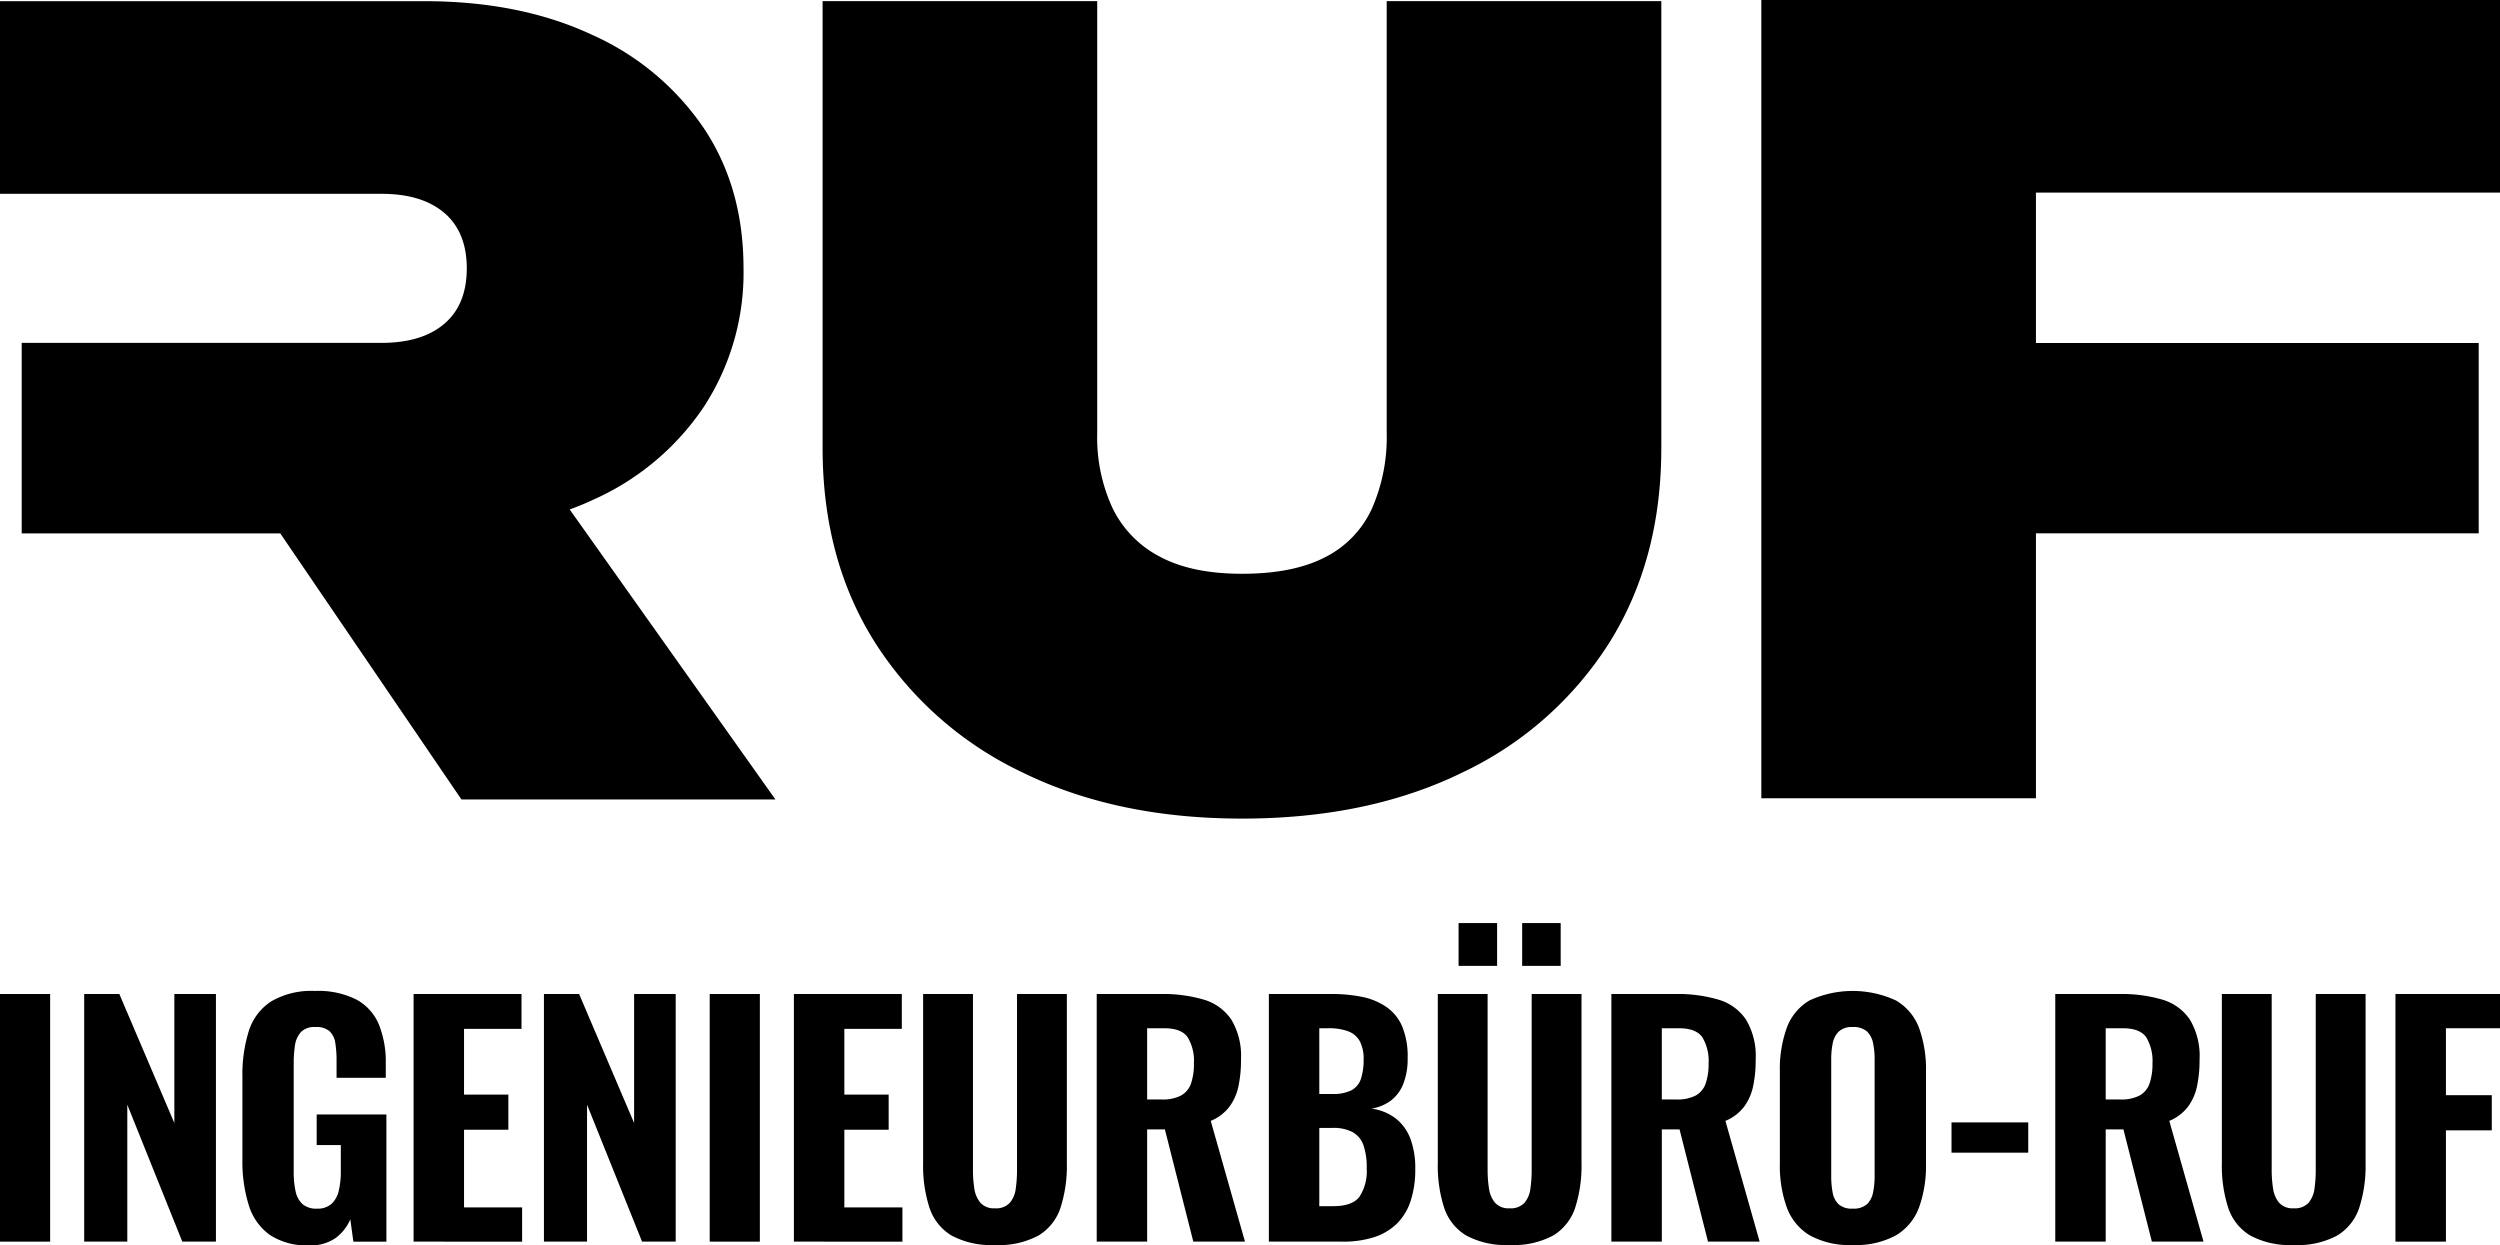
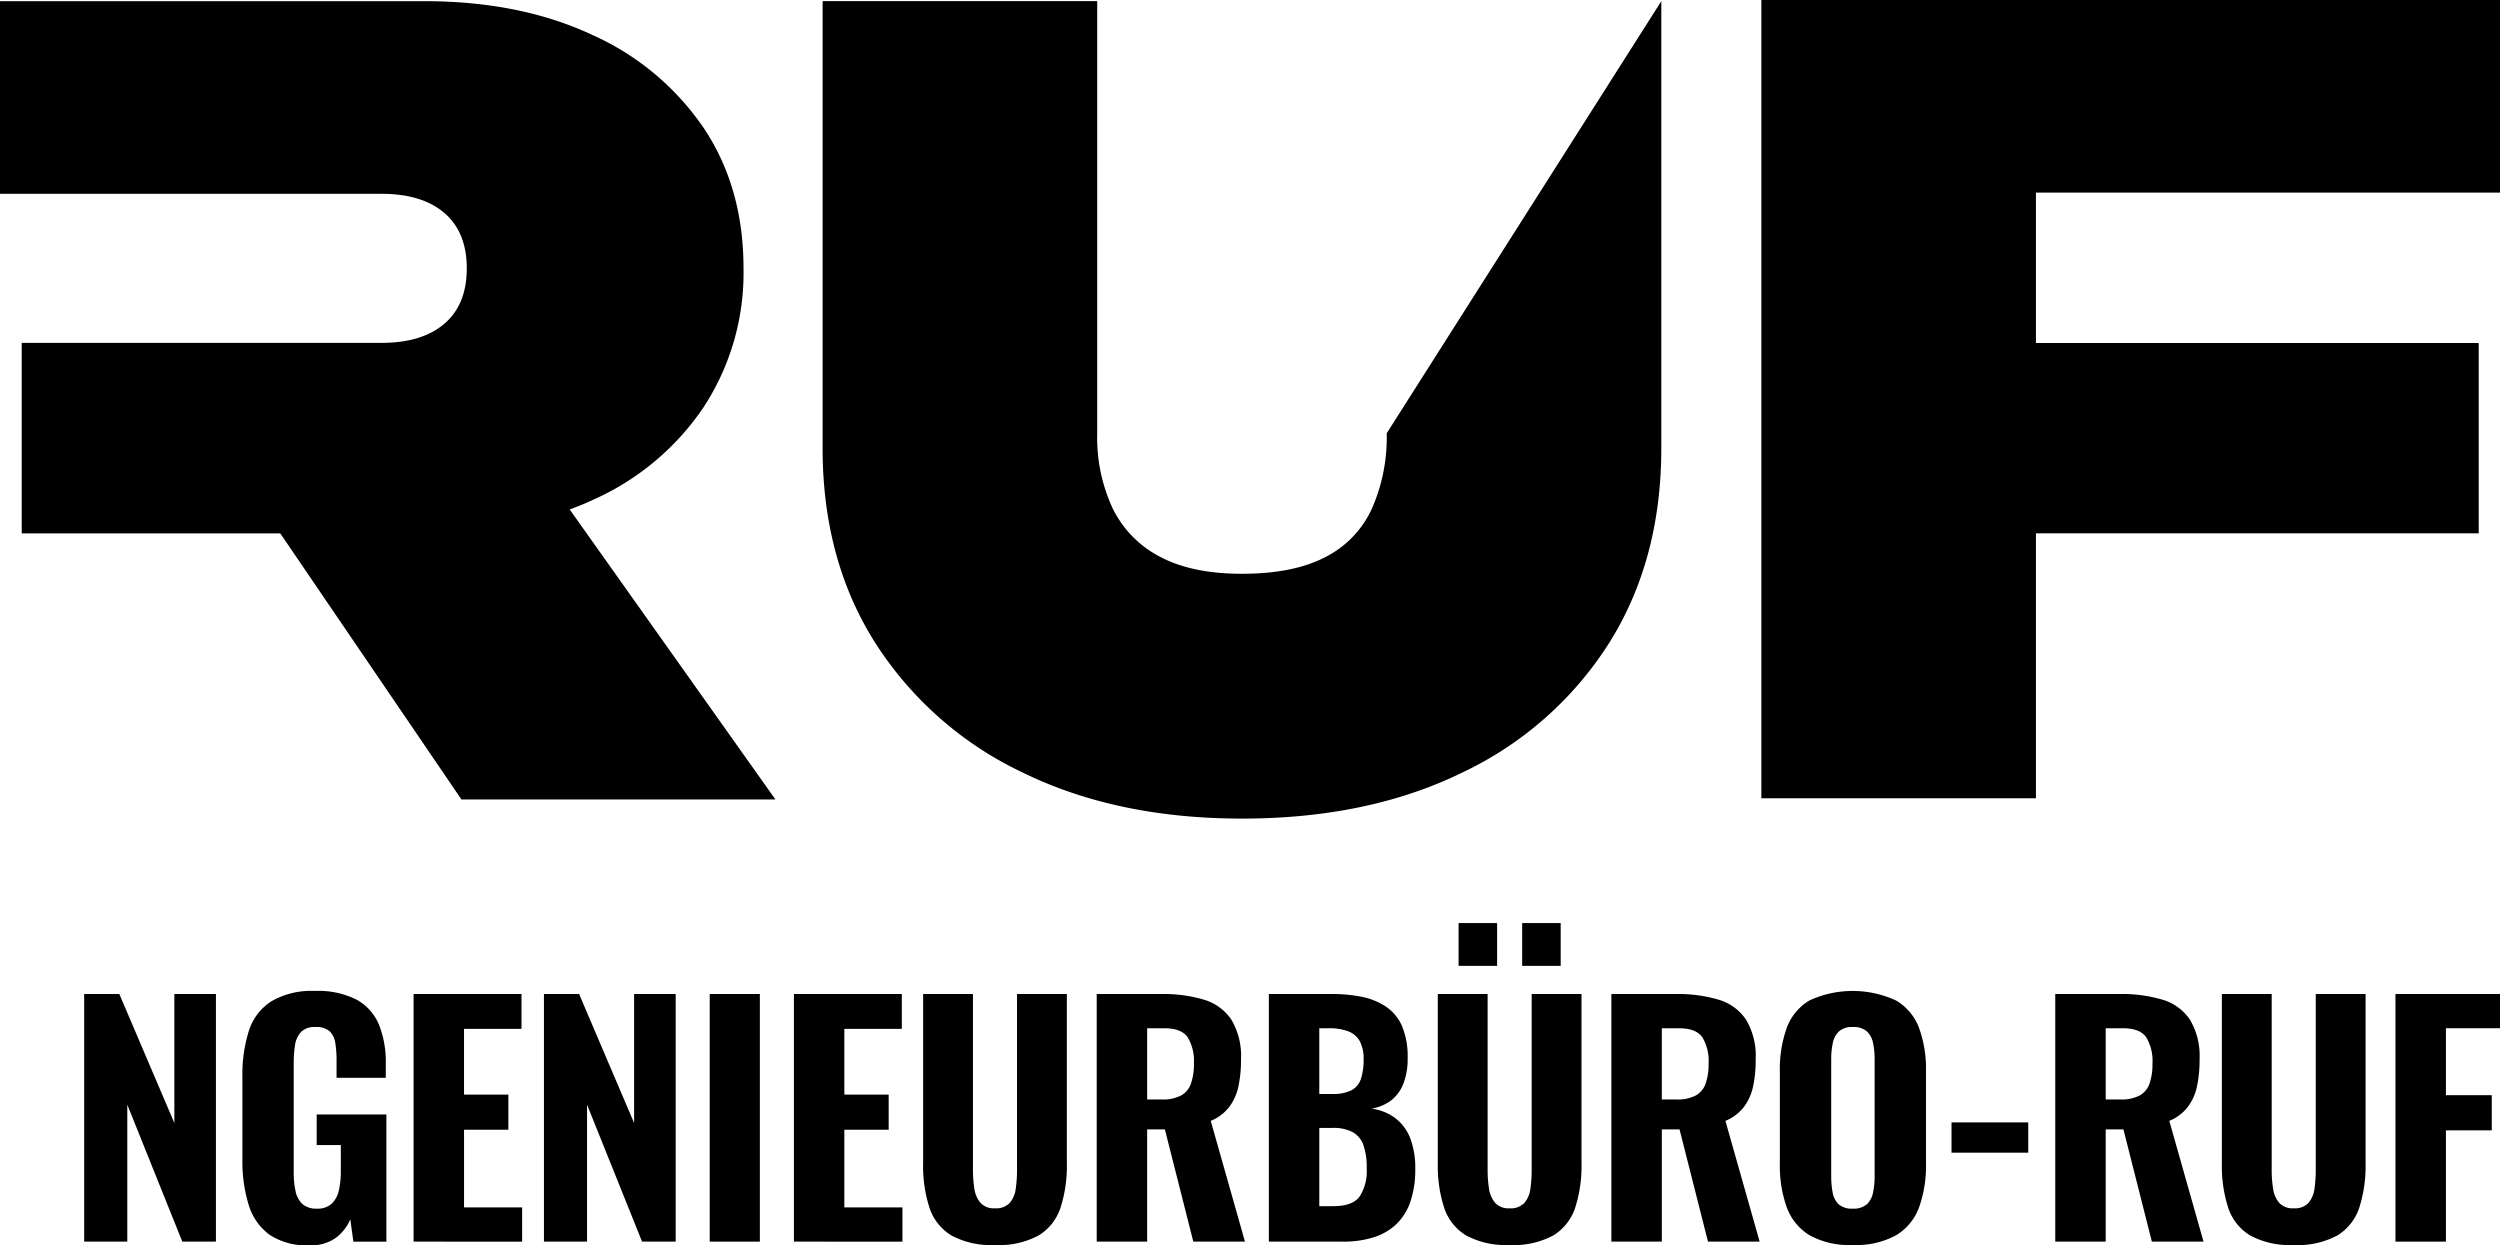
<svg xmlns="http://www.w3.org/2000/svg" width="404" height="201.24" viewBox="0 0 404 201.24">
  <g transform="translate(-600.396 -8176.16)">
-     <rect width="8.102" height="40.016" transform="translate(600.396 8336.792)" />
    <path d="M115.822,504.53V464.514H121.5l8.892,20.848V464.514h6.719V504.53h-5.434L122.788,482.4V504.53Z" transform="translate(498.179 7872.277)" />
    <path d="M188.05,504.431a10.8,10.8,0,0,1-6.422-1.7,9.249,9.249,0,0,1-3.384-4.841,23.745,23.745,0,0,1-1.012-7.287V477.21a23.535,23.535,0,0,1,1.037-7.41,8.844,8.844,0,0,1,3.631-4.792,12.834,12.834,0,0,1,7.04-1.68,13.666,13.666,0,0,1,6.793,1.432,8.182,8.182,0,0,1,3.582,4.051,16.2,16.2,0,0,1,1.087,6.225v2.322h-7.954v-2.816a17.566,17.566,0,0,0-.2-2.791,3.3,3.3,0,0,0-.914-1.9,3.223,3.223,0,0,0-2.3-.691,3.013,3.013,0,0,0-2.371.84,4.091,4.091,0,0,0-.939,2.149,18.684,18.684,0,0,0-.2,2.791v17.735a13.93,13.93,0,0,0,.3,3.014,3.837,3.837,0,0,0,1.112,2.075,3.371,3.371,0,0,0,2.347.741,3.326,3.326,0,0,0,2.371-.791,4.186,4.186,0,0,0,1.161-2.149,13.475,13.475,0,0,0,.321-3.088v-4.248h-3.9v-4.94H200.5v20.552h-5.335l-.494-3.607a7.347,7.347,0,0,1-2.371,3.014,6.917,6.917,0,0,1-4.248,1.186" transform="translate(462.336 7872.97)" />
    <path d="M243.684,504.53V464.514h17.439v5.632h-9.288v10.622H259v5.681h-7.163V499h9.387v5.533Z" transform="translate(423.548 7872.277)" />
    <path d="M294.282,504.53V464.514h5.681l8.892,20.848V464.514h6.719V504.53H310.14L301.248,482.4V504.53Z" transform="translate(394.014 7872.277)" />
    <rect width="8.102" height="40.016" transform="translate(715.086 8336.792)" />
    <path d="M391.312,504.53V464.514h17.439v5.632h-9.288v10.622h7.163v5.681h-7.163V499h9.387v5.533Z" transform="translate(337.379 7872.277)" />
    <path d="M453.081,505.073a13.457,13.457,0,0,1-7.065-1.556,8.264,8.264,0,0,1-3.532-4.5,22.042,22.042,0,0,1-1.013-7.138V464.514h8.053v28.505a18.976,18.976,0,0,0,.222,2.915,4.537,4.537,0,0,0,.988,2.322,2.93,2.93,0,0,0,2.347.889,3,3,0,0,0,2.4-.889,4.39,4.39,0,0,0,.963-2.322,21.342,21.342,0,0,0,.2-2.915V464.514h8.053v27.369a22.056,22.056,0,0,1-1.013,7.138,8.267,8.267,0,0,1-3.532,4.5,13.458,13.458,0,0,1-7.064,1.556" transform="translate(308.102 7872.277)" />
    <path d="M508.854,504.531V464.515h10.374a23.187,23.187,0,0,1,6.941.914,8.1,8.1,0,0,1,4.446,3.236,11.433,11.433,0,0,1,1.556,6.422,20.425,20.425,0,0,1-.42,4.373,8.439,8.439,0,0,1-1.482,3.31,7.292,7.292,0,0,1-2.989,2.248l5.533,19.514h-8.349L519.871,486.4h-2.865v18.131Zm8.151-22.972h2.371a6.35,6.35,0,0,0,3.112-.642,3.519,3.519,0,0,0,1.606-1.951,9.672,9.672,0,0,0,.469-3.236,7.384,7.384,0,0,0-1.012-4.224q-1.013-1.456-3.78-1.457h-2.766Z" transform="translate(268.771 7872.276)" />
    <path d="M575.675,504.531V464.515H585.8a24.708,24.708,0,0,1,4.841.445,10.827,10.827,0,0,1,3.927,1.581,7.341,7.341,0,0,1,2.619,3.137,12.648,12.648,0,0,1,.914,5.212,10.978,10.978,0,0,1-.692,4.125,6.3,6.3,0,0,1-1.976,2.692,7.248,7.248,0,0,1-3.162,1.334,8.182,8.182,0,0,1,3.9,1.581,7.5,7.5,0,0,1,2.371,3.261,13.491,13.491,0,0,1,.791,4.891,16.106,16.106,0,0,1-.766,5.237,9.113,9.113,0,0,1-2.248,3.656,9.393,9.393,0,0,1-3.656,2.149,16.112,16.112,0,0,1-5.039.716Zm8.151-23.861h2.026a6.638,6.638,0,0,0,3.211-.617,3.259,3.259,0,0,0,1.506-1.878,9.864,9.864,0,0,0,.42-3.087,6.048,6.048,0,0,0-.617-2.939,3.556,3.556,0,0,0-1.878-1.606,8.816,8.816,0,0,0-3.187-.494h-1.482Zm0,18.131H586.1q3.062,0,4.224-1.532a7.556,7.556,0,0,0,1.161-4.594,10.743,10.743,0,0,0-.544-3.779,3.859,3.859,0,0,0-1.754-2.075,6.713,6.713,0,0,0-3.236-.667h-2.124Z" transform="translate(229.769 7872.276)" />
    <path d="M652.859,489a13.452,13.452,0,0,1-7.064-1.556,8.263,8.263,0,0,1-3.532-4.5,22.056,22.056,0,0,1-1.013-7.139V448.445H649.3v28.505a18.968,18.968,0,0,0,.222,2.915,4.538,4.538,0,0,0,.988,2.322,2.93,2.93,0,0,0,2.347.889,3,3,0,0,0,2.4-.889,4.394,4.394,0,0,0,.964-2.322,21.41,21.41,0,0,0,.2-2.915V448.445h8.053v27.369a22.059,22.059,0,0,1-1.013,7.139,8.268,8.268,0,0,1-3.532,4.5A13.455,13.455,0,0,1,652.859,489m-8.25-52.021h6.225V443.9h-6.225Zm10.275,0h6.225V443.9h-6.225Z" transform="translate(191.494 7888.346)" />
    <path d="M708.633,504.531V464.515h10.375a23.188,23.188,0,0,1,6.941.914,8.1,8.1,0,0,1,4.446,3.236,11.434,11.434,0,0,1,1.556,6.422,20.424,20.424,0,0,1-.42,4.373,8.439,8.439,0,0,1-1.482,3.31,7.291,7.291,0,0,1-2.989,2.248l5.533,19.514h-8.349L719.65,486.4h-2.865v18.131Zm8.151-22.972h2.371a6.349,6.349,0,0,0,3.112-.642,3.519,3.519,0,0,0,1.606-1.951,9.675,9.675,0,0,0,.469-3.236,7.384,7.384,0,0,0-1.012-4.224q-1.014-1.456-3.78-1.457h-2.766Z" transform="translate(152.162 7872.276)" />
    <path d="M785.787,504.381a13.222,13.222,0,0,1-6.965-1.581,8.789,8.789,0,0,1-3.681-4.52,19.923,19.923,0,0,1-1.112-7.04v-14.92a19.723,19.723,0,0,1,1.112-7.015,8.559,8.559,0,0,1,3.681-4.446,16.654,16.654,0,0,1,14.006.025,8.654,8.654,0,0,1,3.705,4.446,19.519,19.519,0,0,1,1.112,6.99v14.92a19.928,19.928,0,0,1-1.112,7.04,8.756,8.756,0,0,1-3.705,4.52,13.474,13.474,0,0,1-7.04,1.581m0-5.879a3.239,3.239,0,0,0,2.322-.716,3.6,3.6,0,0,0,.988-1.927,12.974,12.974,0,0,0,.247-2.594V474.345a12.619,12.619,0,0,0-.247-2.569,3.59,3.59,0,0,0-.988-1.9,3.243,3.243,0,0,0-2.322-.716,3.086,3.086,0,0,0-2.223.716,3.581,3.581,0,0,0-.988,1.9,12.557,12.557,0,0,0-.247,2.569v18.921a14.329,14.329,0,0,0,.222,2.594,3.464,3.464,0,0,0,.963,1.927,3.161,3.161,0,0,0,2.272.716" transform="translate(113.991 7872.97)" />
    <rect width="12.4" height="4.891" transform="translate(915.76 8357.54)" />
    <path d="M880.935,504.531V464.515h10.375a23.185,23.185,0,0,1,6.941.914,8.1,8.1,0,0,1,4.446,3.236,11.433,11.433,0,0,1,1.556,6.422,20.425,20.425,0,0,1-.42,4.373,8.437,8.437,0,0,1-1.482,3.31,7.29,7.29,0,0,1-2.989,2.248l5.533,19.514h-8.349L891.952,486.4h-2.865v18.131Zm8.151-22.972h2.371a6.351,6.351,0,0,0,3.113-.642,3.517,3.517,0,0,0,1.605-1.951,9.662,9.662,0,0,0,.469-3.236,7.381,7.381,0,0,0-1.013-4.224q-1.014-1.456-3.779-1.457h-2.767Z" transform="translate(51.592 7872.276)" />
    <path d="M957.212,505.073a13.458,13.458,0,0,1-7.065-1.556,8.262,8.262,0,0,1-3.532-4.5,22.029,22.029,0,0,1-1.013-7.138V464.514h8.053v28.505a18.983,18.983,0,0,0,.222,2.915,4.539,4.539,0,0,0,.988,2.322,2.93,2.93,0,0,0,2.347.889,3,3,0,0,0,2.4-.889,4.391,4.391,0,0,0,.963-2.322,21.352,21.352,0,0,0,.2-2.915V464.514h8.053v27.369a22.057,22.057,0,0,1-1.013,7.138,8.269,8.269,0,0,1-3.532,4.5,13.457,13.457,0,0,1-7.064,1.556" transform="translate(13.846 7872.277)" />
    <path d="M1012.986,504.53V464.514h16.9v5.533h-8.744v10.819h7.41v5.681h-7.41V504.53Z" transform="translate(-25.485 7872.277)" />
-     <path d="M493.612,148.95a28.648,28.648,0,0,1-2.408,12.212,16.429,16.429,0,0,1-7.567,7.826q-5.161,2.669-13.417,2.666-8.087,0-13.243-2.751a17.4,17.4,0,0,1-7.655-7.827,27.216,27.216,0,0,1-2.493-12.126V79.119H402.453v72.239q0,18.061,8.514,31.476a57.373,57.373,0,0,0,23.736,20.9q15.221,7.481,35.517,7.482,20.466,0,35.69-7.482a56.778,56.778,0,0,0,23.65-20.9q8.425-13.416,8.428-31.476V79.119H493.612Z" transform="translate(330.876 8097.228)" />
+     <path d="M493.612,148.95a28.648,28.648,0,0,1-2.408,12.212,16.429,16.429,0,0,1-7.567,7.826q-5.161,2.669-13.417,2.666-8.087,0-13.243-2.751a17.4,17.4,0,0,1-7.655-7.827,27.216,27.216,0,0,1-2.493-12.126V79.119H402.453v72.239q0,18.061,8.514,31.476a57.373,57.373,0,0,0,23.736,20.9q15.221,7.481,35.517,7.482,20.466,0,35.69-7.482a56.778,56.778,0,0,0,23.65-20.9q8.425-13.416,8.428-31.476V79.119Z" transform="translate(330.876 8097.228)" />
    <path d="M886.211,109.8V78.673H766.844v129h44.375V164.857h71.552V134.1H811.219V109.8Z" transform="translate(118.185 8097.488)" />
    <path d="M178.784,159.786a42.207,42.207,0,0,0,18.06-15.05,39.642,39.642,0,0,0,6.451-22.446q0-13.069-6.451-22.7a43.044,43.044,0,0,0-18.06-15.05q-11.61-5.418-27.089-5.418H83.144v31.132h61.67q6.534,0,10.147,3.1t3.612,8.943q0,5.85-3.612,8.944t-10.147,3.1H86.651v30.788h41.785l29.278,43h50.74l-33.247-46.866c1.218-.453,2.416-.933,3.577-1.465" transform="translate(517.253 8097.228)" />
  </g>
</svg>